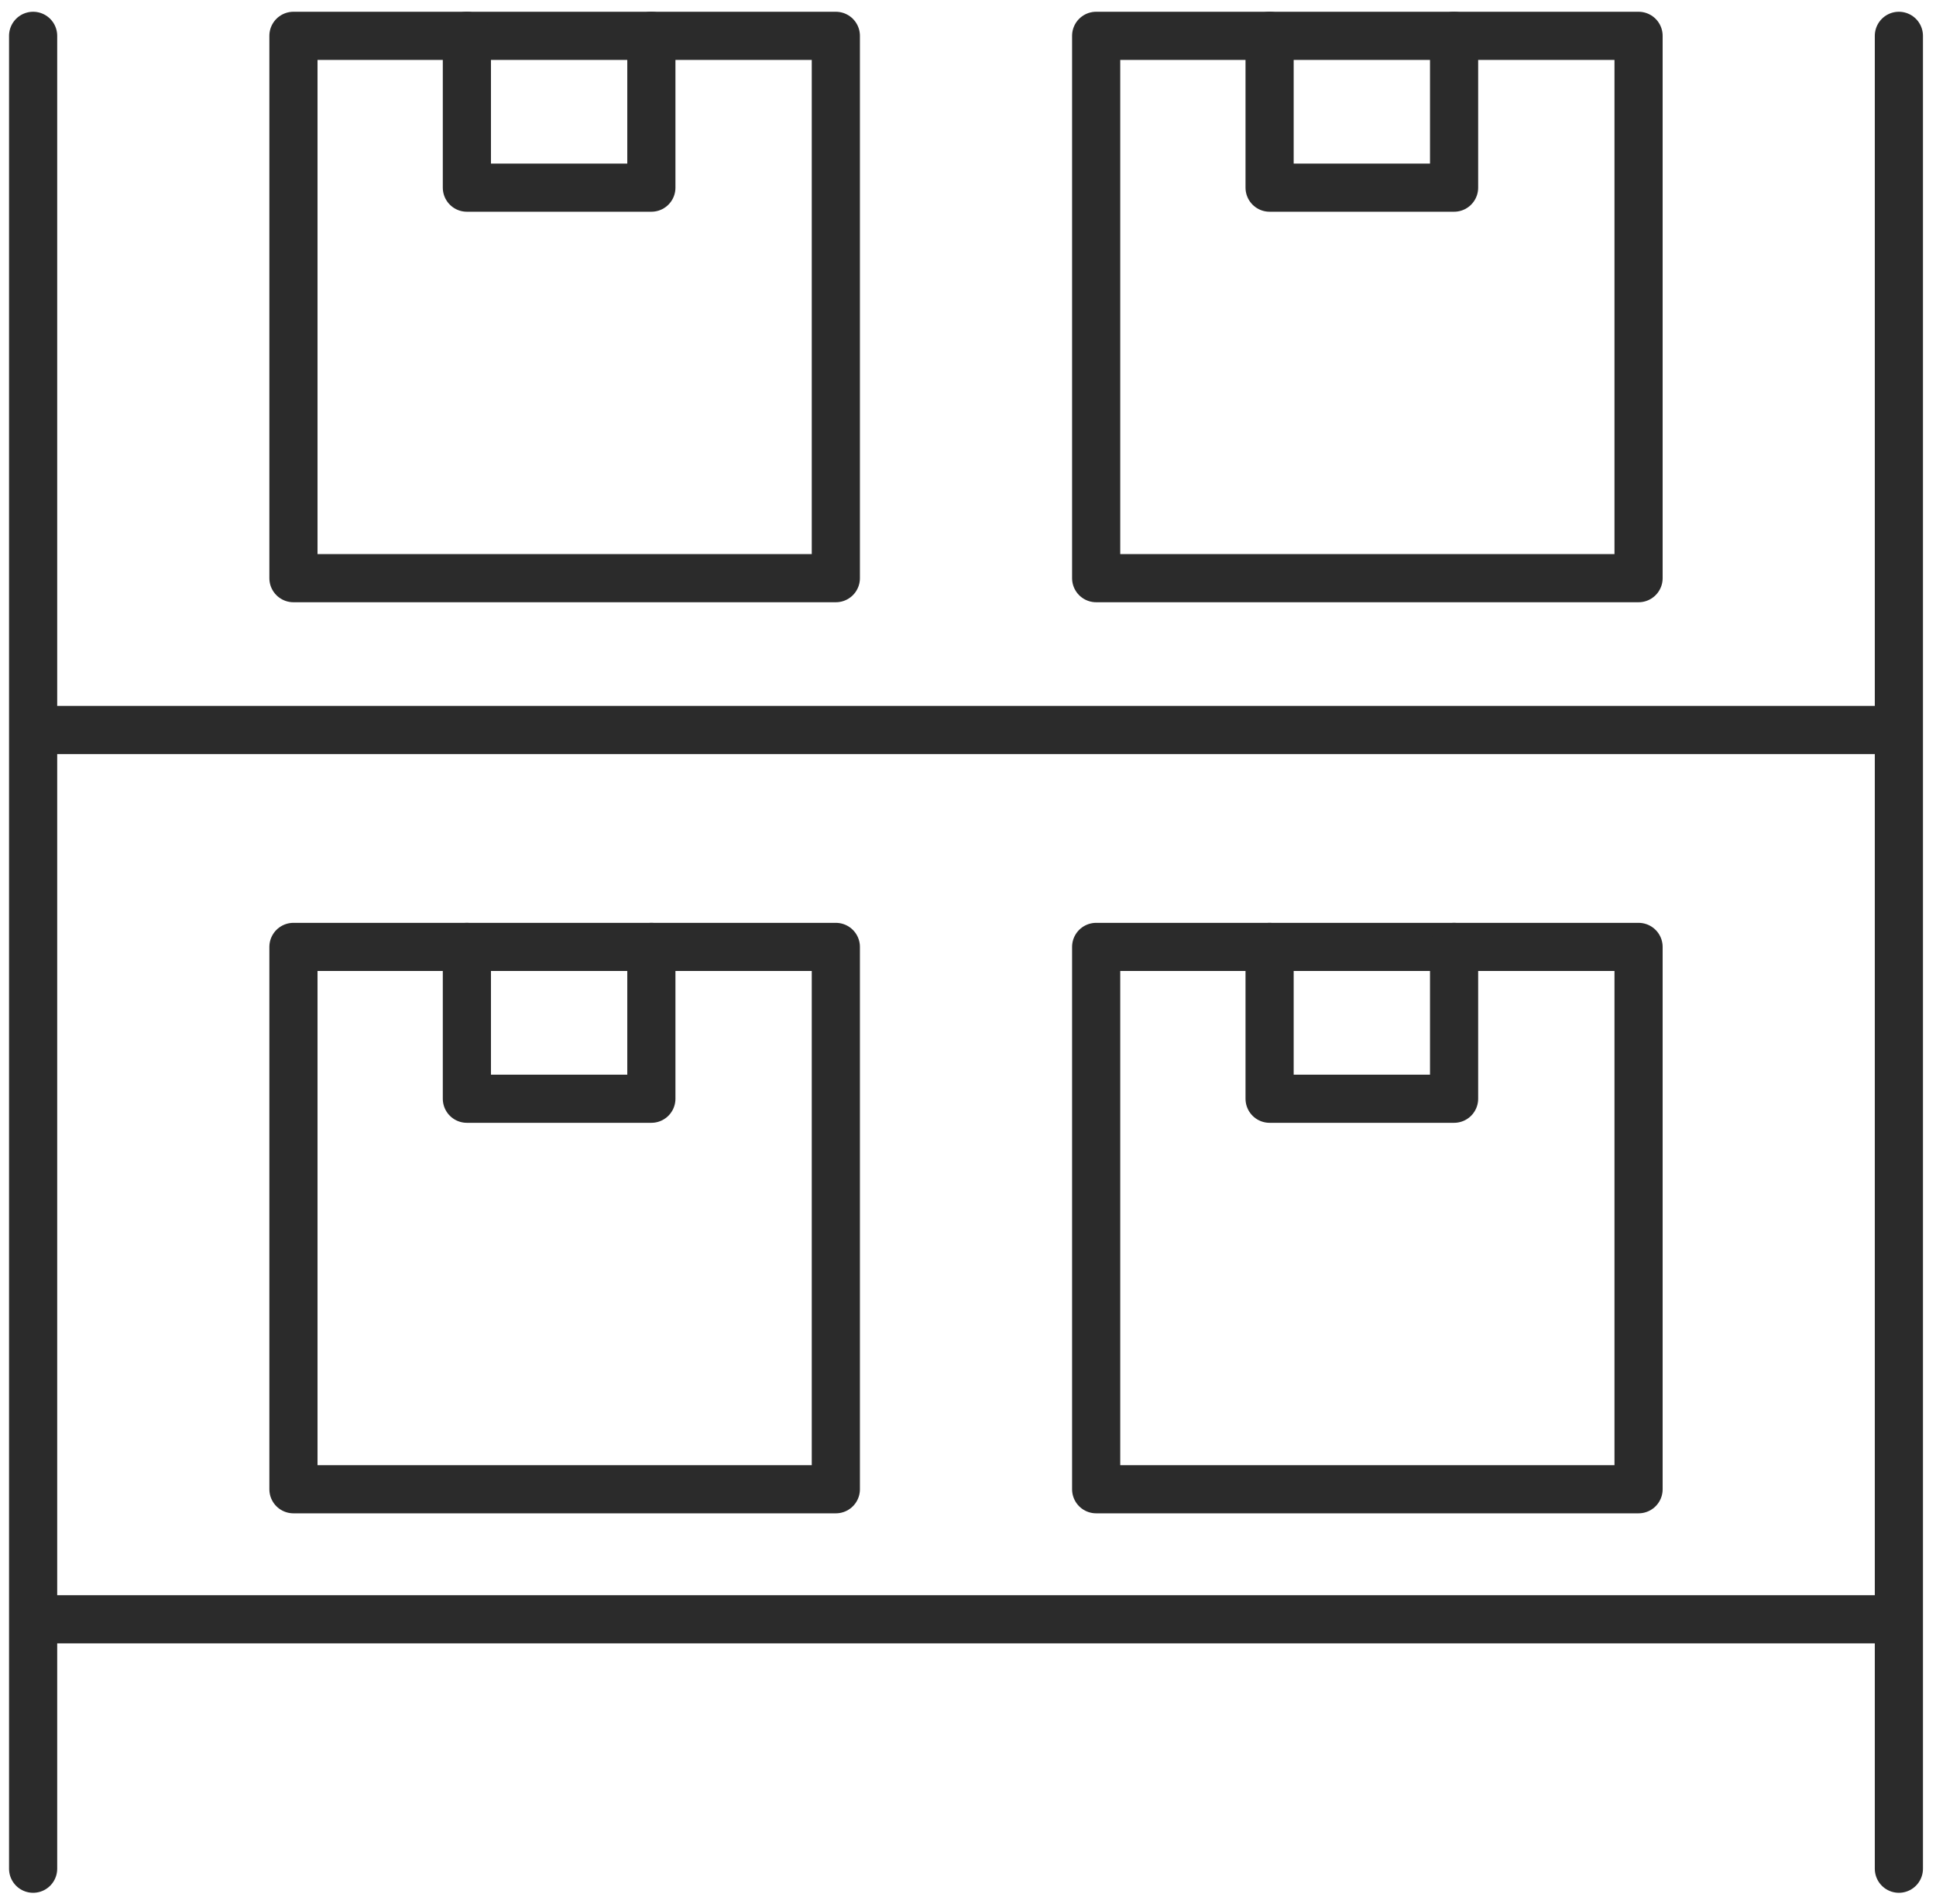
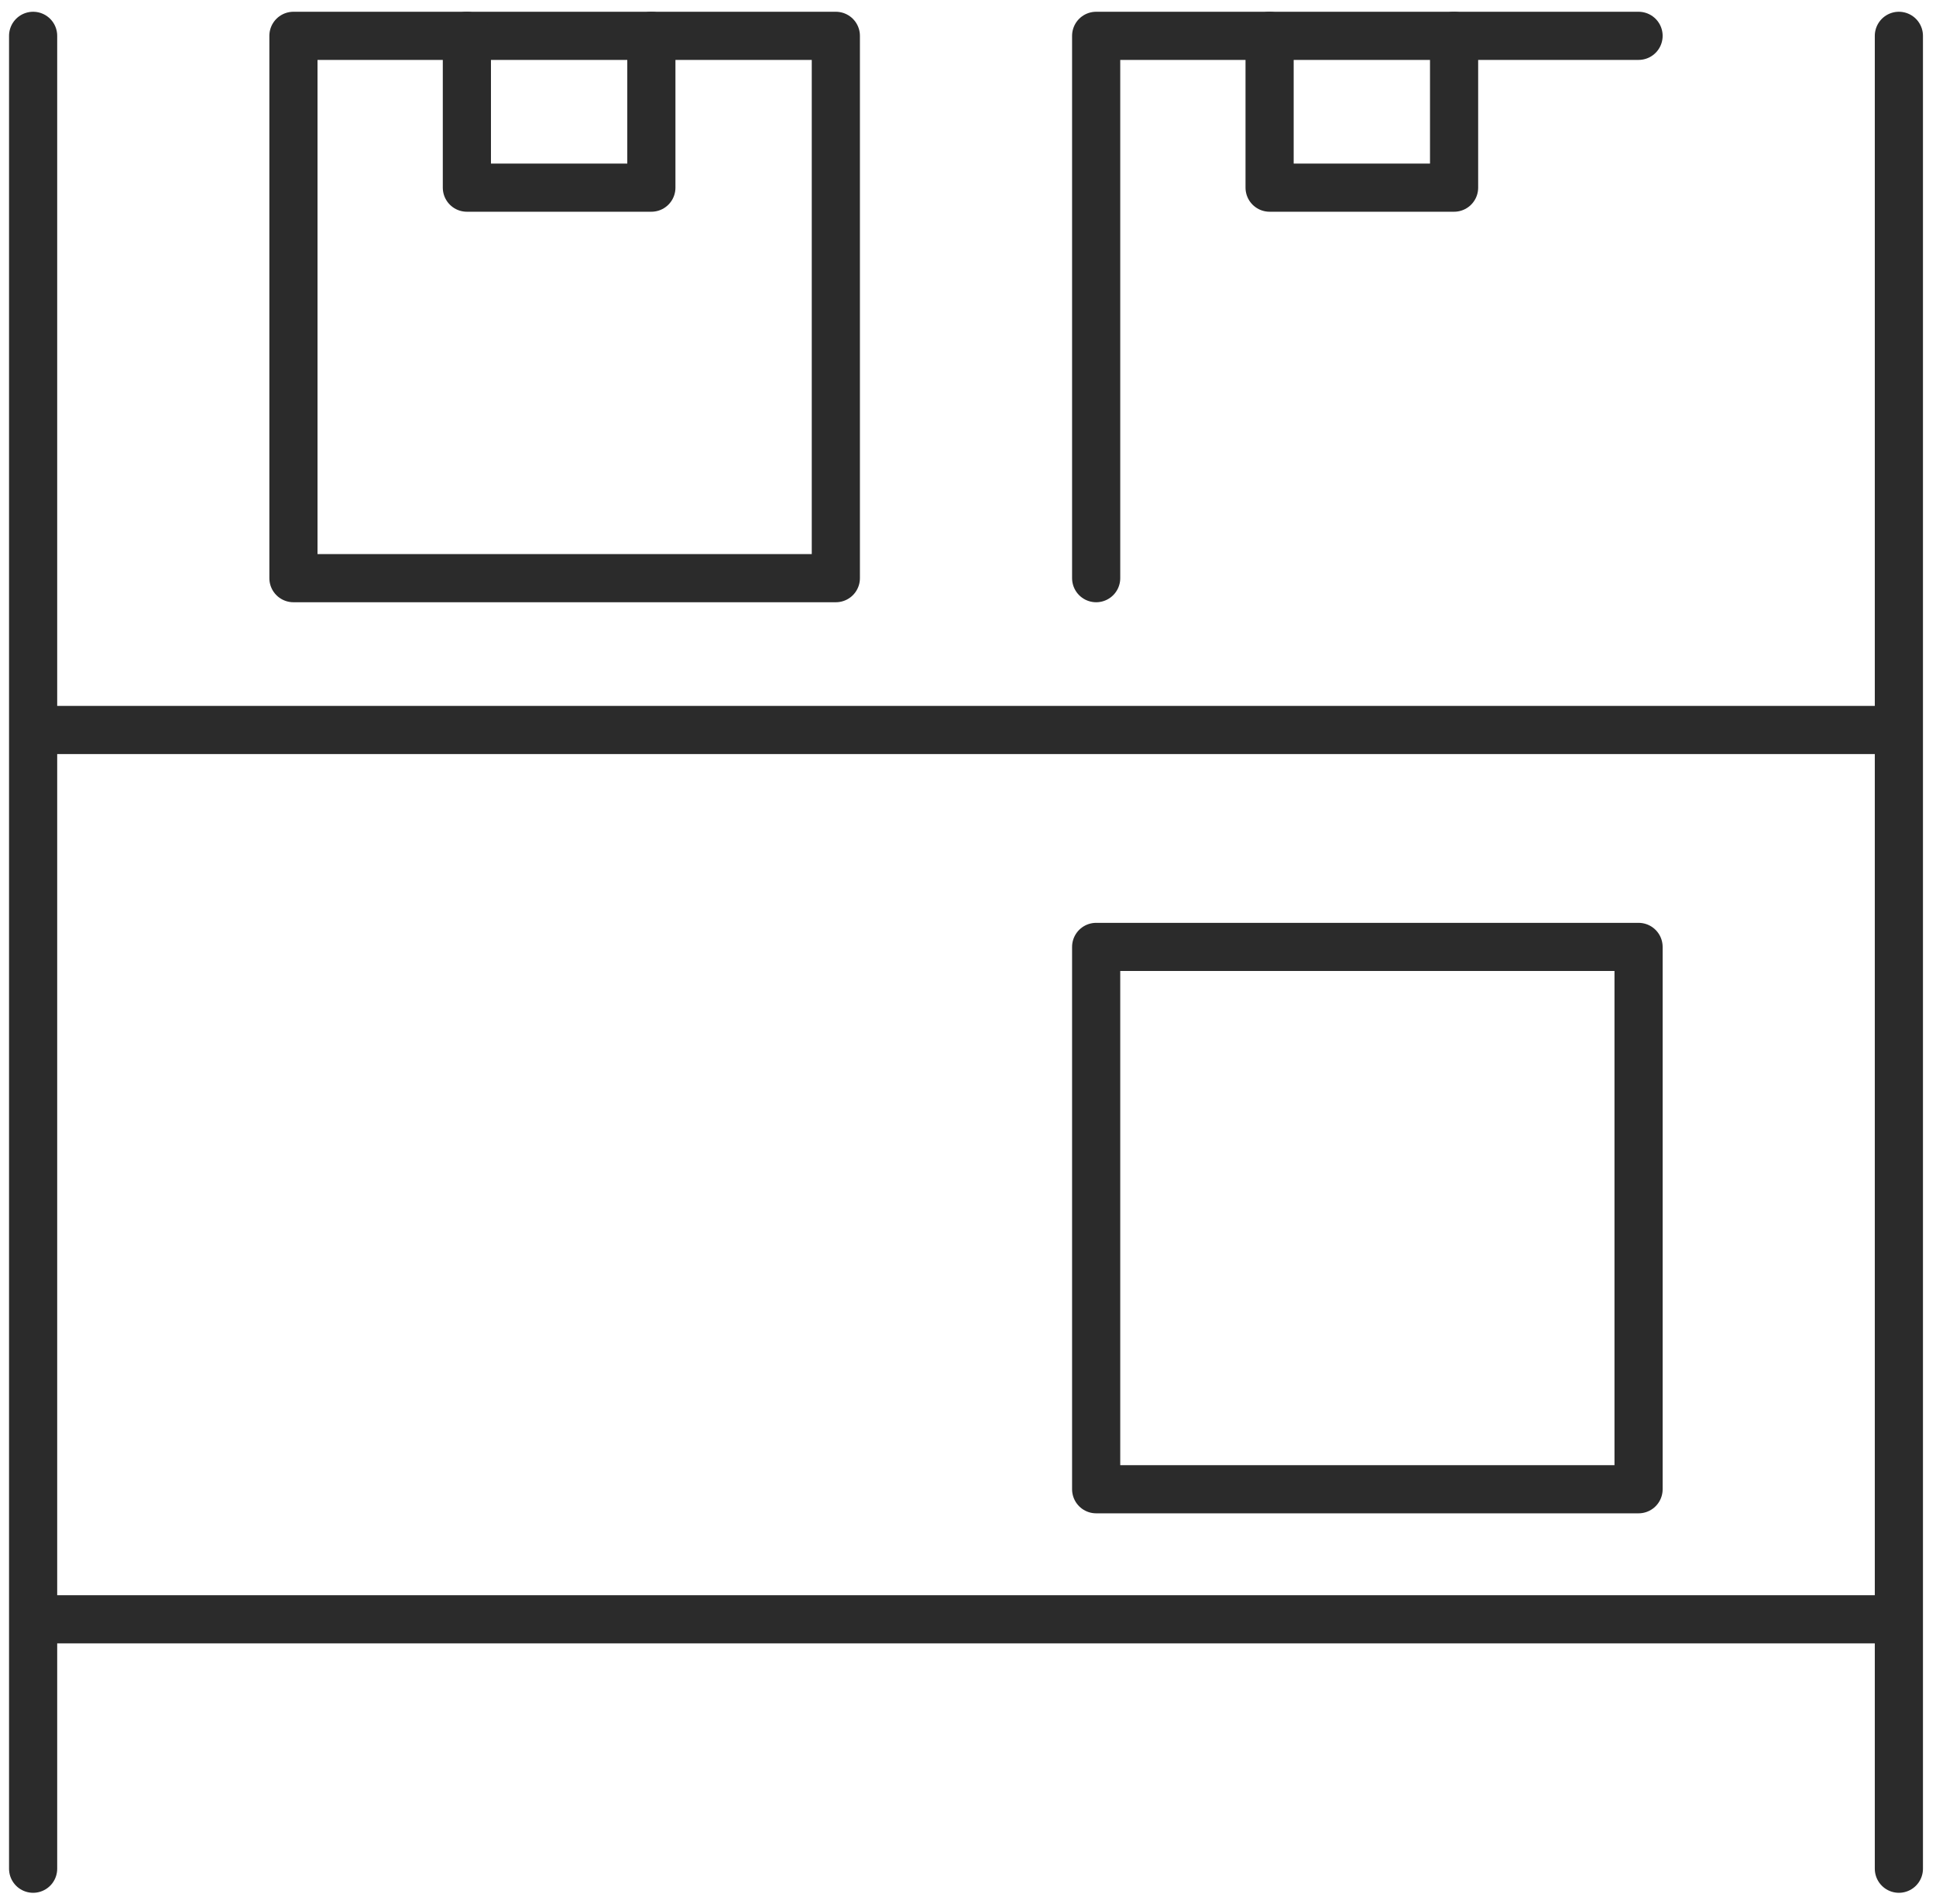
<svg xmlns="http://www.w3.org/2000/svg" width="121" height="119" viewBox="0 0 121 119" fill="none">
  <g clip-path="url(#clip0_31_63)">
    <path d="M2.07 116.81V2.24" stroke="#2B2B2B" stroke-width="3.01" stroke-linecap="round" stroke-linejoin="round" />
    <path d="M118.68 2.24V116.81" stroke="#2B2B2B" stroke-width="3.01" stroke-linecap="round" stroke-linejoin="round" />
    <path d="M2.4 101.22H118.34" stroke="#2B2B2B" stroke-width="3.01" stroke-linecap="round" stroke-linejoin="round" />
    <path d="M52.24 2.24H18.34V36.14H52.24V2.24Z" stroke="#2B2B2B" stroke-width="3.01" stroke-linecap="round" stroke-linejoin="round" />
    <path d="M40.71 2.24V11.73H29.18V2.24" stroke="#2B2B2B" stroke-width="3.01" stroke-linecap="round" stroke-linejoin="round" />
-     <path d="M102.41 2.24H68.51V36.14H102.41V2.24Z" stroke="#2B2B2B" stroke-width="3.01" stroke-linecap="round" stroke-linejoin="round" />
+     <path d="M102.41 2.24H68.51V36.14V2.24Z" stroke="#2B2B2B" stroke-width="3.01" stroke-linecap="round" stroke-linejoin="round" />
    <path d="M90.88 2.24V11.73H79.35V2.24" stroke="#2B2B2B" stroke-width="3.01" stroke-linecap="round" stroke-linejoin="round" />
-     <path d="M52.24 59.19H18.34V93.09H52.24V59.19Z" stroke="#2B2B2B" stroke-width="3.01" stroke-linecap="round" stroke-linejoin="round" />
-     <path d="M40.71 59.19V68.68H29.18V59.19" stroke="#2B2B2B" stroke-width="3.01" stroke-linecap="round" stroke-linejoin="round" />
    <path d="M102.41 59.19H68.51V93.09H102.41V59.19Z" stroke="#2B2B2B" stroke-width="3.01" stroke-linecap="round" stroke-linejoin="round" />
-     <path d="M90.88 59.19V68.68H79.35V59.19" stroke="#2B2B2B" stroke-width="3.01" stroke-linecap="round" stroke-linejoin="round" />
    <path d="M2.4 45.63H118.34" stroke="#2B2B2B" stroke-width="3.01" stroke-linecap="round" stroke-linejoin="round" />
  </g>
  <defs>
    <clipPath id="clip0_31_63">
      <rect width="119.62" height="117.59" fill="white" transform="translate(0.56 0.73)" />
    </clipPath>
  </defs>
</svg>